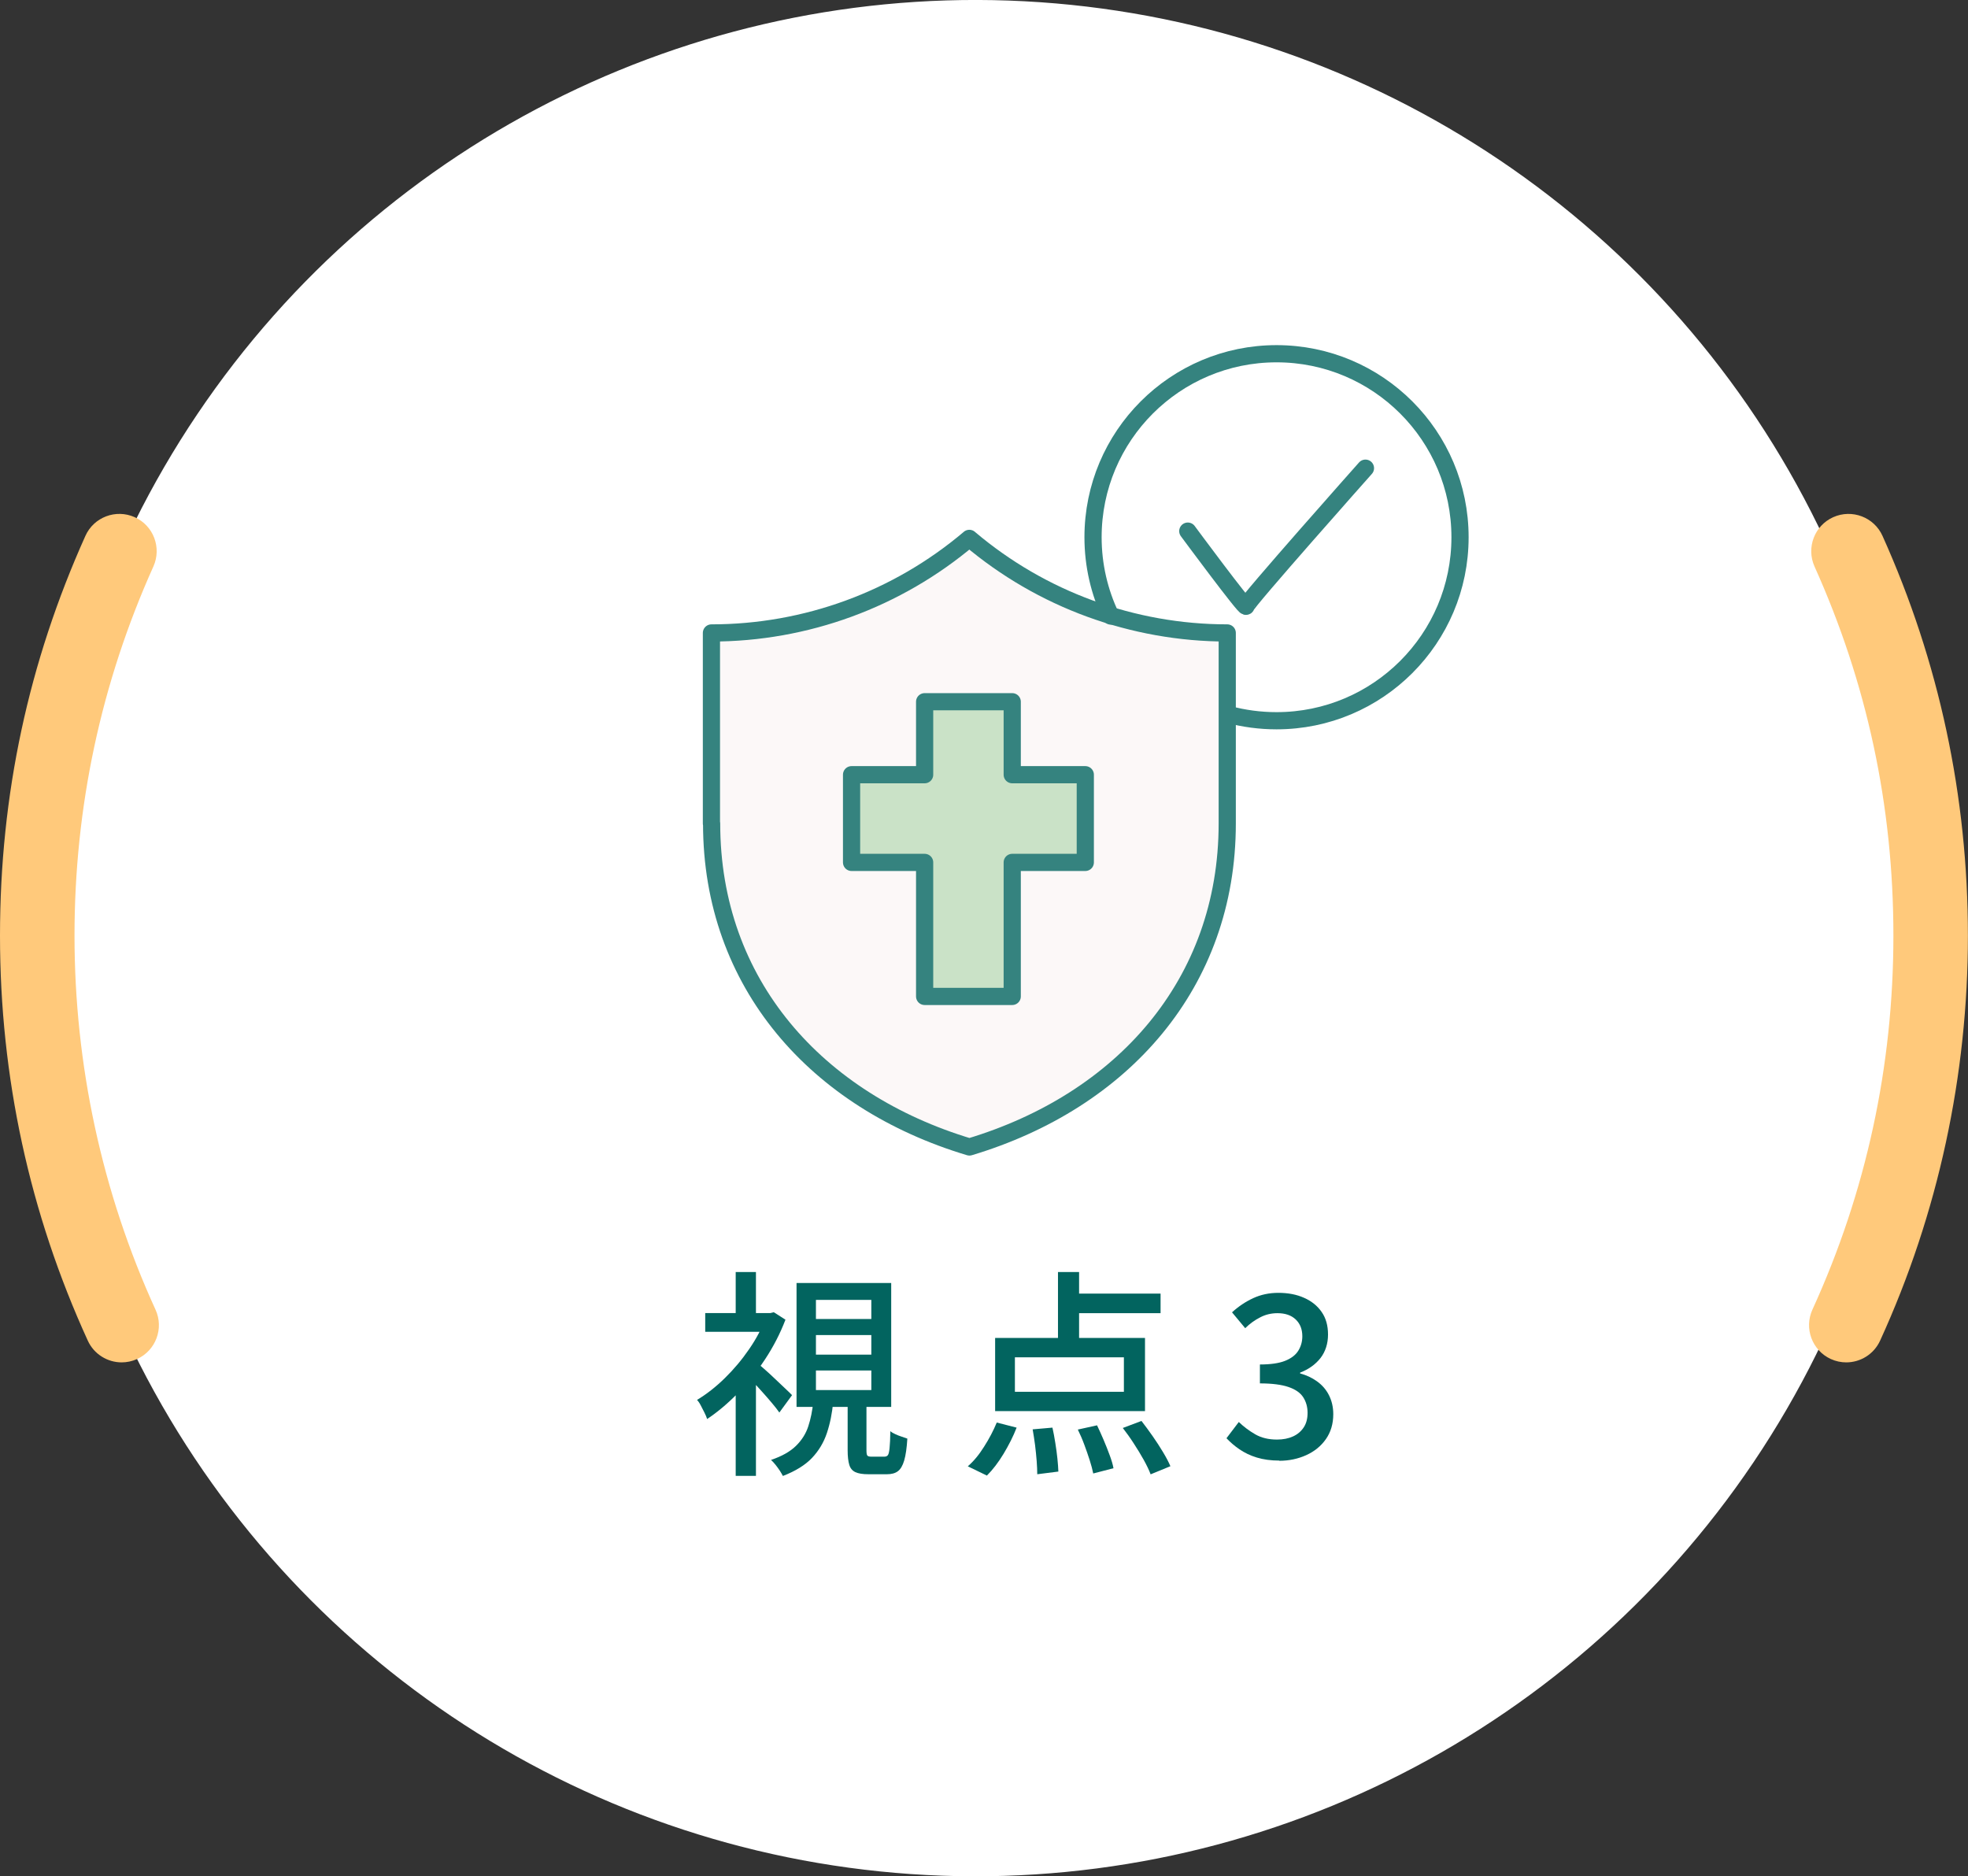
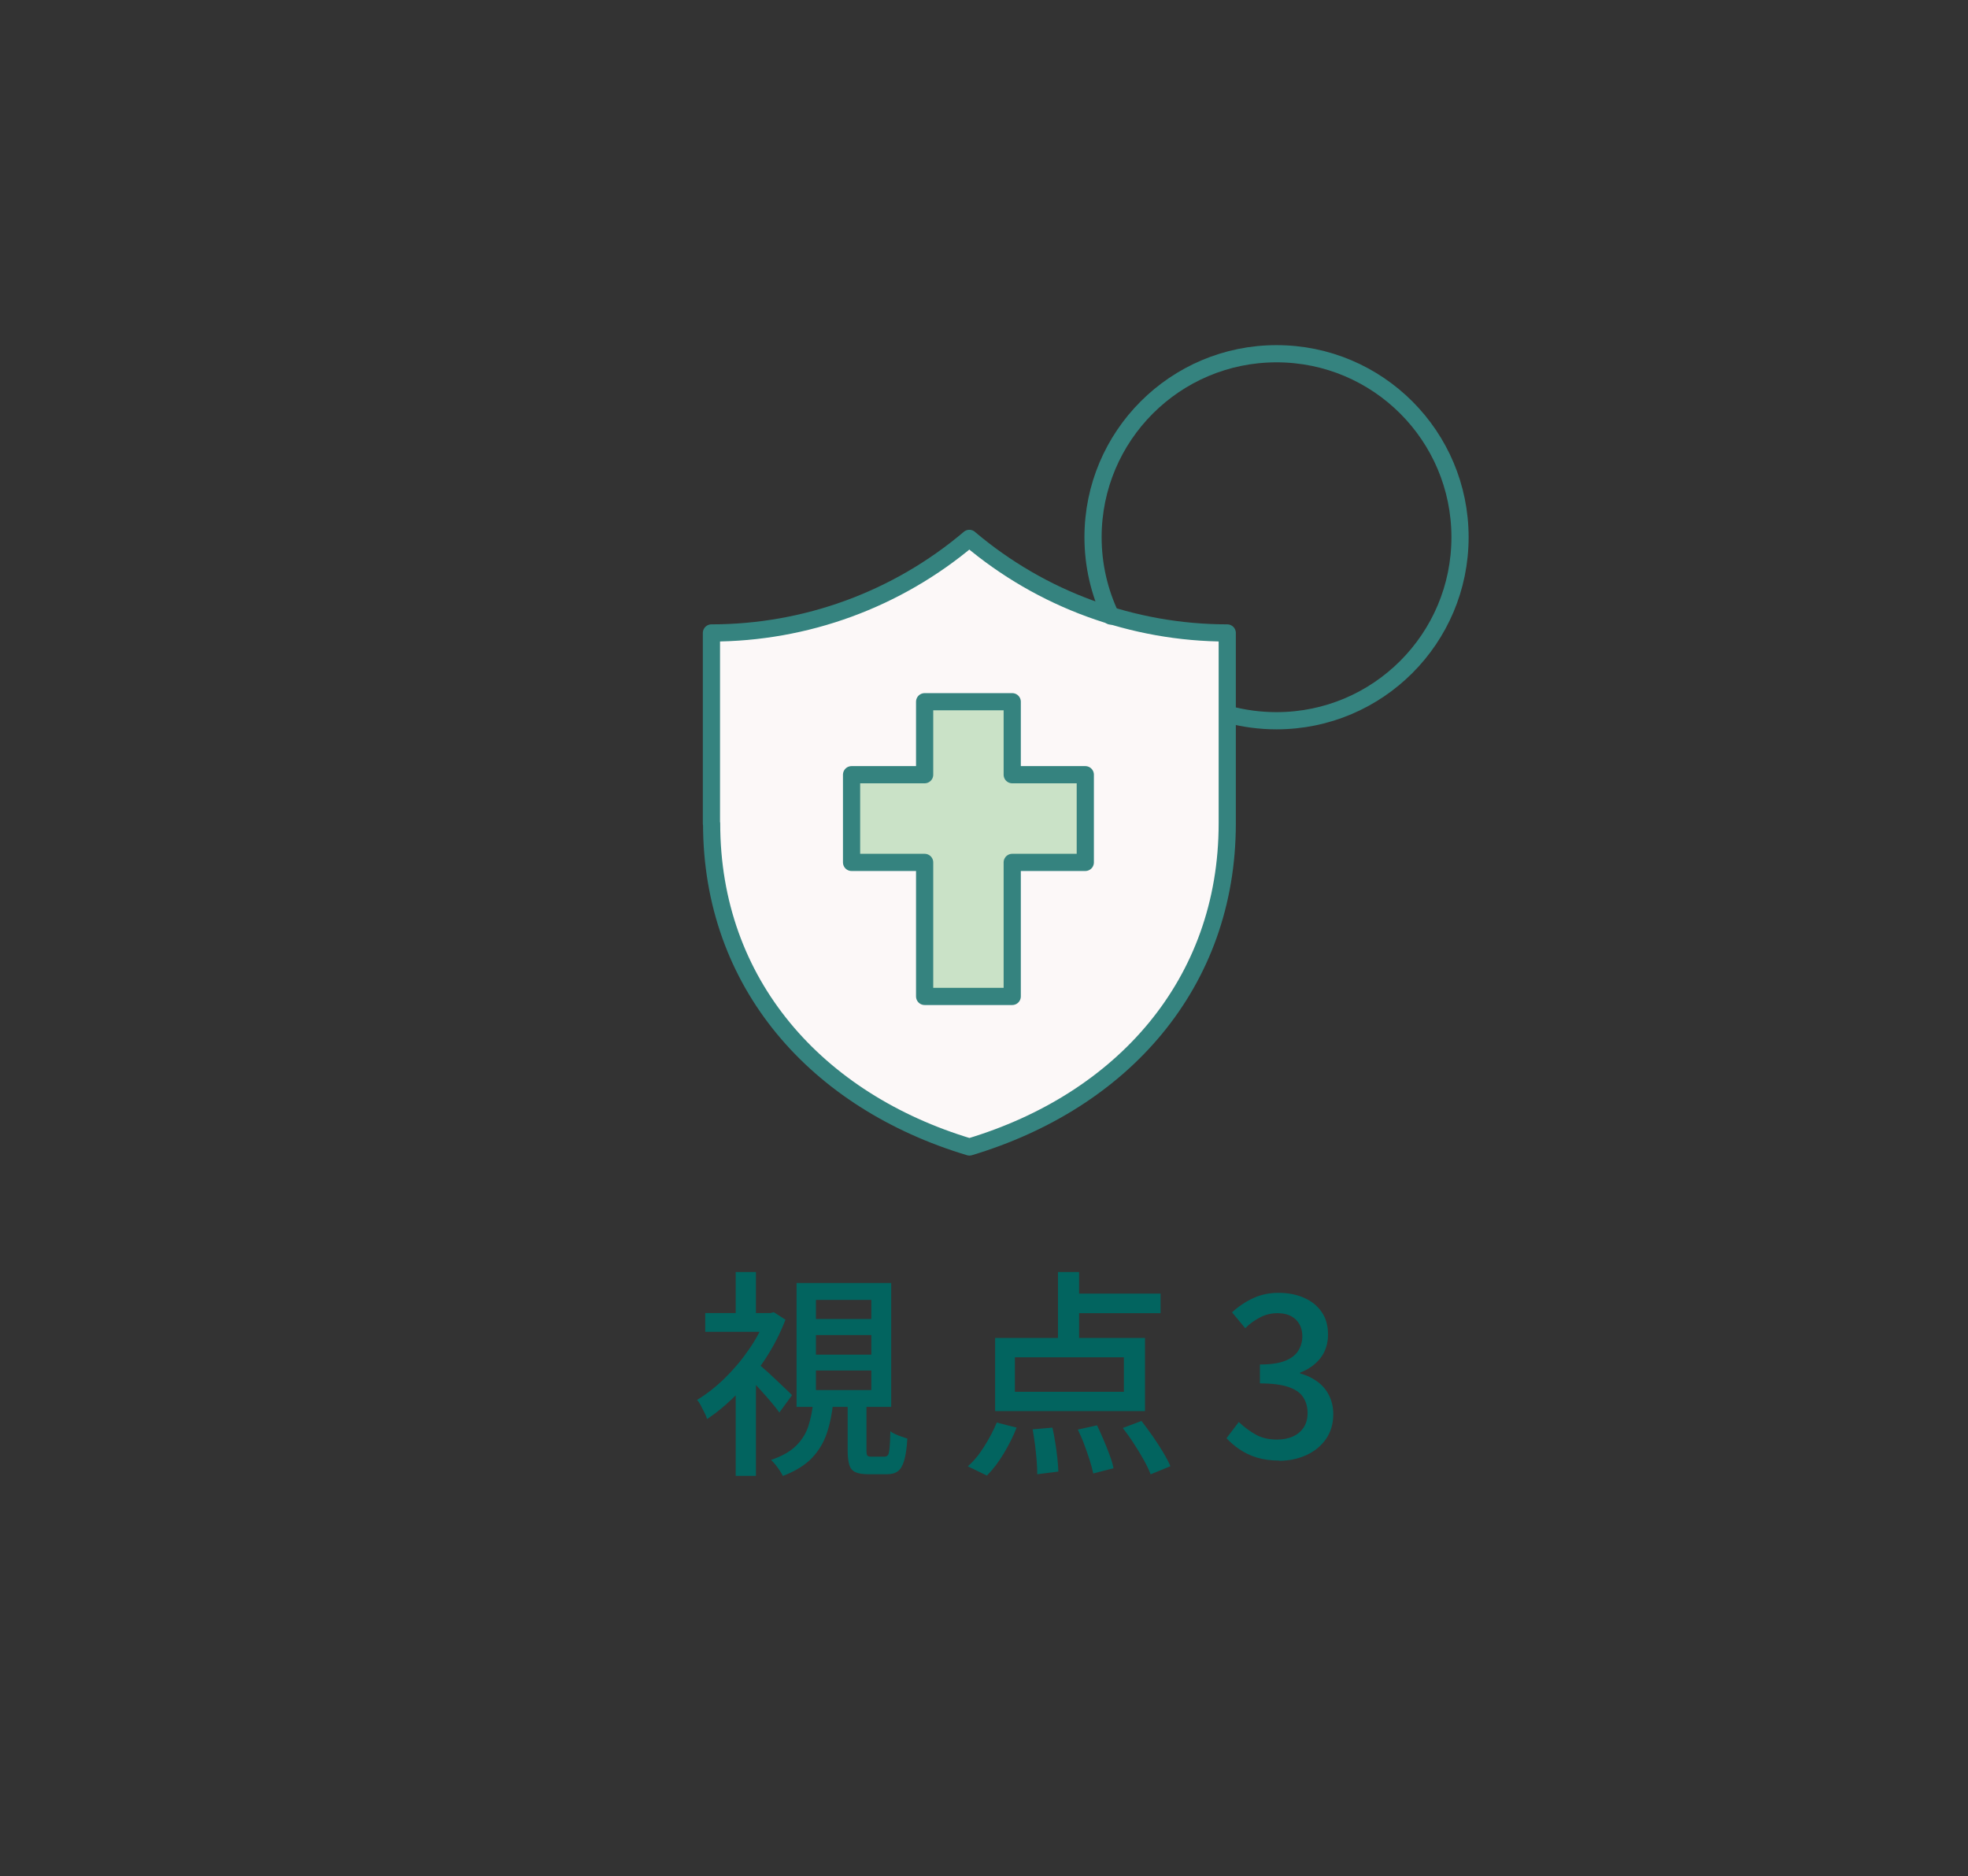
<svg xmlns="http://www.w3.org/2000/svg" id="_レイヤー_2" viewBox="0 0 206.03 196.42">
  <rect x="0" y="0" width="206.03" height="196.42" fill="#333333" stroke="none" />
  <g id="_作図">
-     <circle cx="102.12" cy="98.21" r="98.21" transform="translate(-2.89 193.32) rotate(-86.05)" style="fill:#fff;" />
-     <path d="M12.74,142.62c-1.48,0-2.9-.85-3.55-2.28C3.09,127,0,112.74,0,97.95s3.01-28.66,8.94-41.85c.88-1.97,3.2-2.84,5.16-1.96,1.97.88,2.84,3.2,1.96,5.16-5.48,12.18-8.26,25.18-8.26,38.65s2.85,26.83,8.48,39.15c.9,1.96.03,4.28-1.93,5.17-.53.24-1.08.35-1.62.35Z" style="fill:#ffc97b;" />
    <path d="M80.2,137.46h.44l.37-.09,1.22.78c-.55,1.44-1.26,2.82-2.13,4.14-.87,1.32-1.82,2.51-2.88,3.58-1.05,1.07-2.11,1.96-3.19,2.68-.06-.2-.16-.43-.29-.69-.13-.26-.26-.51-.39-.76-.13-.25-.26-.43-.38-.55,1-.6,1.97-1.36,2.91-2.28s1.79-1.93,2.55-3.04c.76-1.1,1.35-2.22,1.76-3.36v-.41ZM73.83,137.46h7.11v1.96h-7.11v-1.96ZM77.02,133.16h2.12v5.24h-2.12v-5.24ZM77.02,144.75l2.12-2.55v12.3h-2.12v-9.75ZM79.12,142.55c.18.15.46.39.82.7.36.31.74.66,1.15,1.05.41.38.78.74,1.12,1.06.34.32.58.55.71.69l-1.33,1.82c-.2-.29-.46-.62-.78-1-.32-.38-.66-.77-1.02-1.17-.36-.41-.71-.78-1.05-1.13s-.63-.63-.87-.86l1.26-1.15ZM85.14,146.73h2.09c-.11,1.2-.33,2.29-.66,3.28s-.85,1.86-1.56,2.61-1.73,1.38-3.05,1.89c-.08-.15-.18-.34-.32-.55-.14-.21-.29-.42-.45-.62-.16-.2-.32-.37-.47-.51,1.13-.38,2-.87,2.61-1.47.61-.6,1.04-1.28,1.29-2.05s.43-1.62.52-2.58ZM83.39,134.31h9.91v12.97h-9.91v-12.97ZM85.42,136.08v2h5.8v-2h-5.8ZM85.42,139.76v2.05h5.8v-2.05h-5.8ZM85.42,143.47v2.05h5.8v-2.05h-5.8ZM88.73,146.78h1.98v5.04c0,.29.03.48.09.55.06.08.2.12.41.12h1.38c.17,0,.29-.06.37-.17.08-.12.13-.36.17-.75.04-.38.07-.97.08-1.75.12.11.29.21.51.31s.43.19.66.26c.22.08.43.15.61.21-.06.98-.17,1.74-.33,2.29-.16.54-.38.92-.67,1.13-.28.21-.66.31-1.14.31h-1.93c-.6,0-1.05-.07-1.37-.22s-.53-.4-.64-.77c-.11-.37-.17-.87-.17-1.5v-5.06Z" style="fill:#02645f;" />
-     <path d="M104.36,148.92l2.07.53c-.35.91-.81,1.81-1.36,2.73-.55.91-1.13,1.67-1.75,2.29l-2-.97c.6-.52,1.17-1.2,1.7-2.05.54-.84.98-1.69,1.33-2.53ZM104.18,140.06h15.69v7.66h-15.69v-7.66ZM106.25,142.09v3.61h11.41v-3.61h-11.41ZM108.11,149.63l2.07-.18c.11.49.21,1.02.3,1.6.09.58.17,1.12.22,1.64.05.52.09.97.1,1.36l-2.21.28c0-.38-.02-.84-.06-1.38-.04-.54-.1-1.1-.17-1.68-.08-.58-.16-1.13-.25-1.63ZM110.76,133.16h2.21v7.91h-2.21v-7.91ZM111.77,135.42h9.73v2.05h-9.73v-2.05ZM112.85,149.65l2-.44c.23.48.46.99.69,1.53.23.54.44,1.07.63,1.59.19.51.33.97.4,1.37l-2.12.55c-.08-.4-.2-.86-.37-1.39-.17-.53-.36-1.08-.57-1.64-.21-.57-.44-1.09-.67-1.56ZM117.54,149.49l1.96-.74c.38.49.77,1.02,1.17,1.59.4.57.76,1.13,1.09,1.68.33.55.59,1.04.77,1.47l-2.07.85c-.17-.45-.41-.95-.72-1.51s-.66-1.13-1.05-1.73c-.38-.59-.77-1.13-1.15-1.62Z" style="fill:#02645f;" />
+     <path d="M104.36,148.92l2.07.53c-.35.91-.81,1.81-1.36,2.73-.55.91-1.13,1.67-1.75,2.29l-2-.97c.6-.52,1.17-1.2,1.7-2.05.54-.84.98-1.69,1.33-2.53ZM104.18,140.06h15.69v7.66h-15.69v-7.66ZM106.25,142.09v3.61h11.41v-3.61h-11.41ZM108.11,149.63l2.07-.18c.11.49.21,1.02.3,1.6.09.58.17,1.12.22,1.64.05.52.09.97.1,1.36l-2.21.28c0-.38-.02-.84-.06-1.38-.04-.54-.1-1.1-.17-1.68-.08-.58-.16-1.13-.25-1.63ZM110.76,133.16h2.21v7.91h-2.21v-7.91ZM111.77,135.42h9.73v2.05h-9.73ZM112.85,149.65l2-.44c.23.48.46.99.69,1.53.23.54.44,1.07.63,1.59.19.51.33.97.4,1.37l-2.12.55c-.08-.4-.2-.86-.37-1.39-.17-.53-.36-1.08-.57-1.64-.21-.57-.44-1.09-.67-1.56ZM117.54,149.49l1.96-.74c.38.49.77,1.02,1.17,1.59.4.57.76,1.13,1.09,1.68.33.55.59,1.04.77,1.47l-2.07.85c-.17-.45-.41-.95-.72-1.51s-.66-1.13-1.05-1.73c-.38-.59-.77-1.13-1.15-1.62Z" style="fill:#02645f;" />
    <path d="M133.93,152.9c-.89,0-1.67-.11-2.36-.32s-1.28-.5-1.81-.86-.97-.75-1.36-1.16l1.29-1.7c.51.49,1.08.92,1.72,1.29.64.37,1.4.55,2.28.55.64,0,1.2-.11,1.68-.33.48-.22.85-.54,1.12-.95s.4-.92.4-1.52-.15-1.15-.45-1.62-.81-.83-1.54-1.08-1.73-.38-3-.38v-1.98c1.12,0,2-.13,2.63-.38s1.1-.6,1.38-1.05.43-.95.43-1.52c0-.74-.23-1.32-.69-1.76-.46-.44-1.1-.66-1.91-.66-.64,0-1.25.14-1.8.43-.56.28-1.09.66-1.58,1.14l-1.38-1.66c.67-.61,1.41-1.11,2.21-1.48s1.68-.56,2.64-.56c1.01,0,1.91.17,2.69.52.78.34,1.4.84,1.84,1.48.45.64.67,1.43.67,2.37s-.27,1.79-.79,2.46c-.53.67-1.24,1.18-2.13,1.52v.09c.64.17,1.23.44,1.76.82s.95.85,1.25,1.44.46,1.25.46,2c0,1.01-.26,1.88-.77,2.61s-1.2,1.29-2.06,1.68c-.86.39-1.8.59-2.83.59Z" style="fill:#02645f;" />
    <path d="M74.48,86.21v-19.95c9.88,0,19.44-3.5,26.98-9.88l.02-.02.02.02c3.77,3.19,8.04,5.66,12.61,7.33,4.57,1.67,9.43,2.55,14.37,2.55v19.95c0,16.77-11,29.06-26.99,33.86-15.99-4.8-26.99-17.1-26.99-33.86Z" style="fill:#fcf8f8; stroke:#35837f; stroke-linecap:round; stroke-linejoin:round; stroke-width:1.8px;" />
    <polygon points="96.8 81.1 96.8 73.46 105.97 73.46 105.97 81.1 113.62 81.1 113.62 90.28 105.97 90.28 105.97 104.31 96.8 104.31 96.8 90.28 89.15 90.28 89.15 81.1 96.8 81.1" style="fill:#cae2c7; stroke:#35837f; stroke-linecap:round; stroke-linejoin:round; stroke-width:1.8px;" />
    <path d="M116.29,64.49c-1.19-2.5-1.86-5.3-1.86-8.25,0-10.61,8.6-19.21,19.21-19.21s19.21,8.6,19.21,19.21-8.6,19.21-19.21,19.21c-1.74,0-3.42-.23-5.03-.66" style="fill:none; stroke:#35837f; stroke-linecap:round; stroke-linejoin:round; stroke-width:1.8px;" />
-     <path d="M124.35,55.6s6.1,8.25,6.1,7.86,12.5-14.45,12.5-14.45" style="fill:none; stroke:#35837f; stroke-linecap:round; stroke-linejoin:round; stroke-width:1.8px;" />
-     <path d="M193.29,142.62c-.54,0-1.09-.11-1.62-.35-1.96-.9-2.82-3.21-1.93-5.17,5.63-12.32,8.48-25.49,8.48-39.15s-2.78-26.47-8.26-38.65c-.88-1.97,0-4.28,1.96-5.16,1.97-.88,4.28,0,5.16,1.96,5.93,13.19,8.94,27.27,8.94,41.85s-3.09,29.05-9.19,42.39c-.66,1.44-2.07,2.28-3.55,2.28Z" style="fill:#ffc97b;" />
  </g>
</svg>